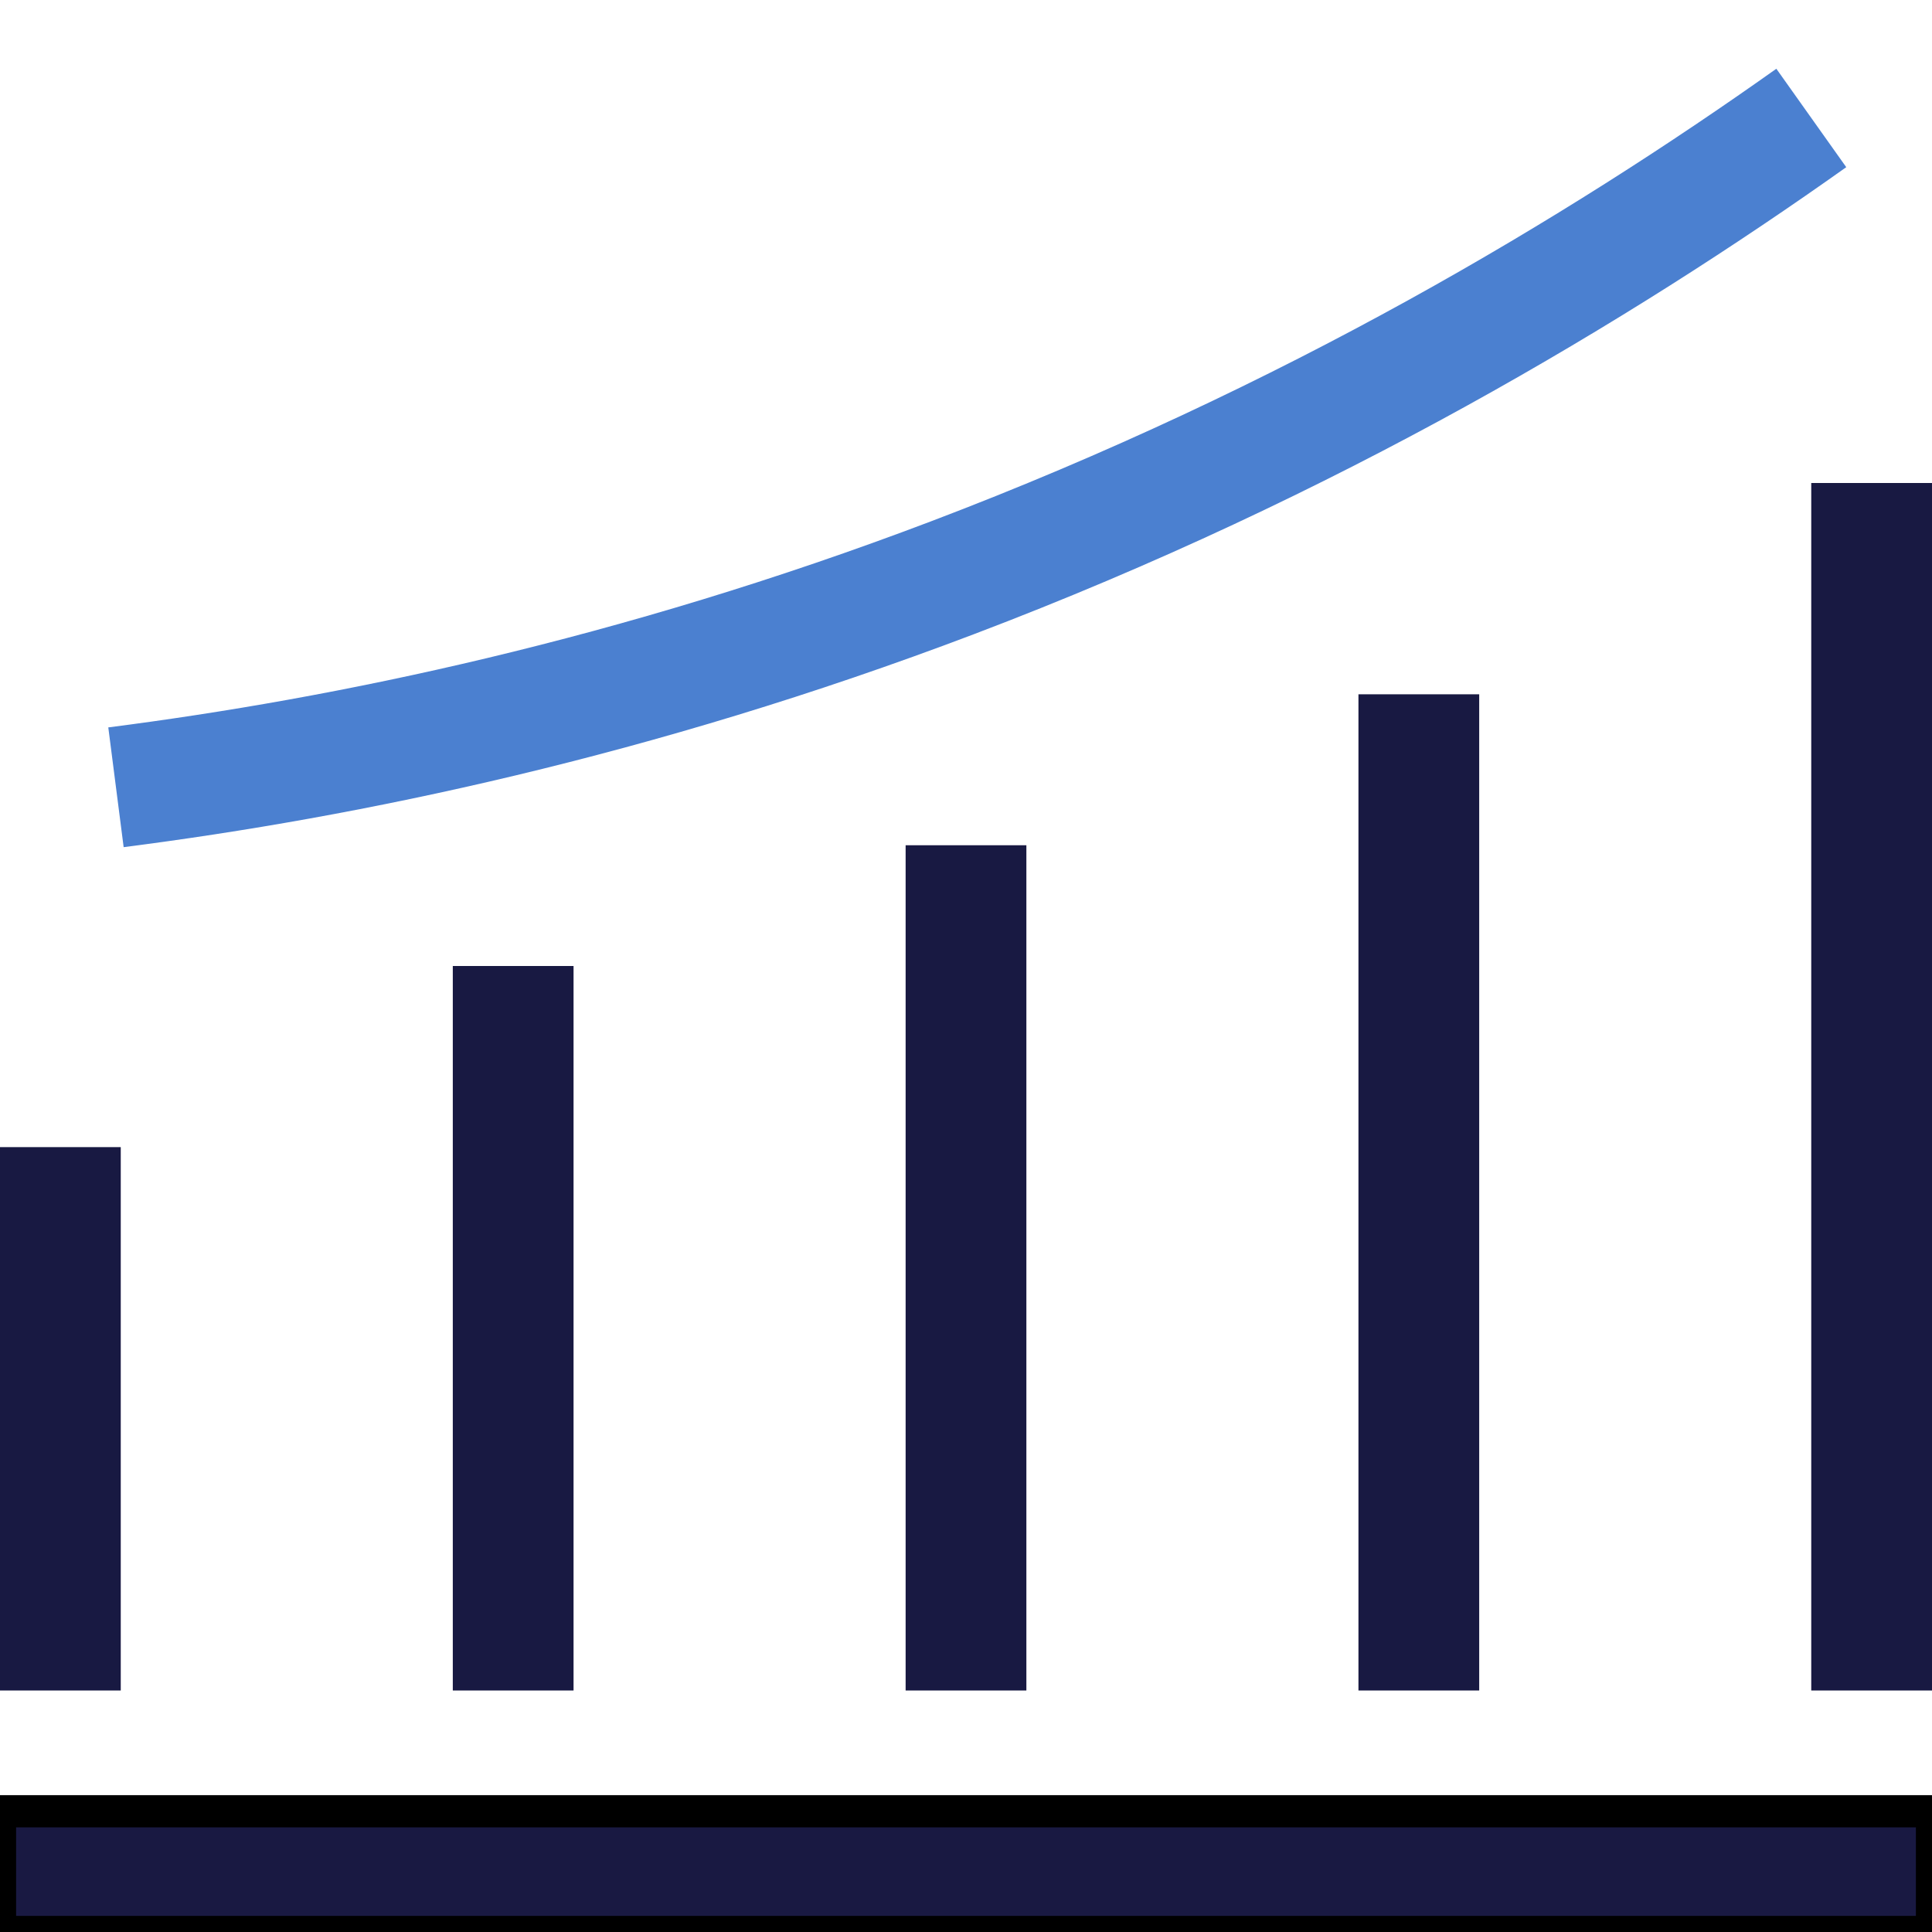
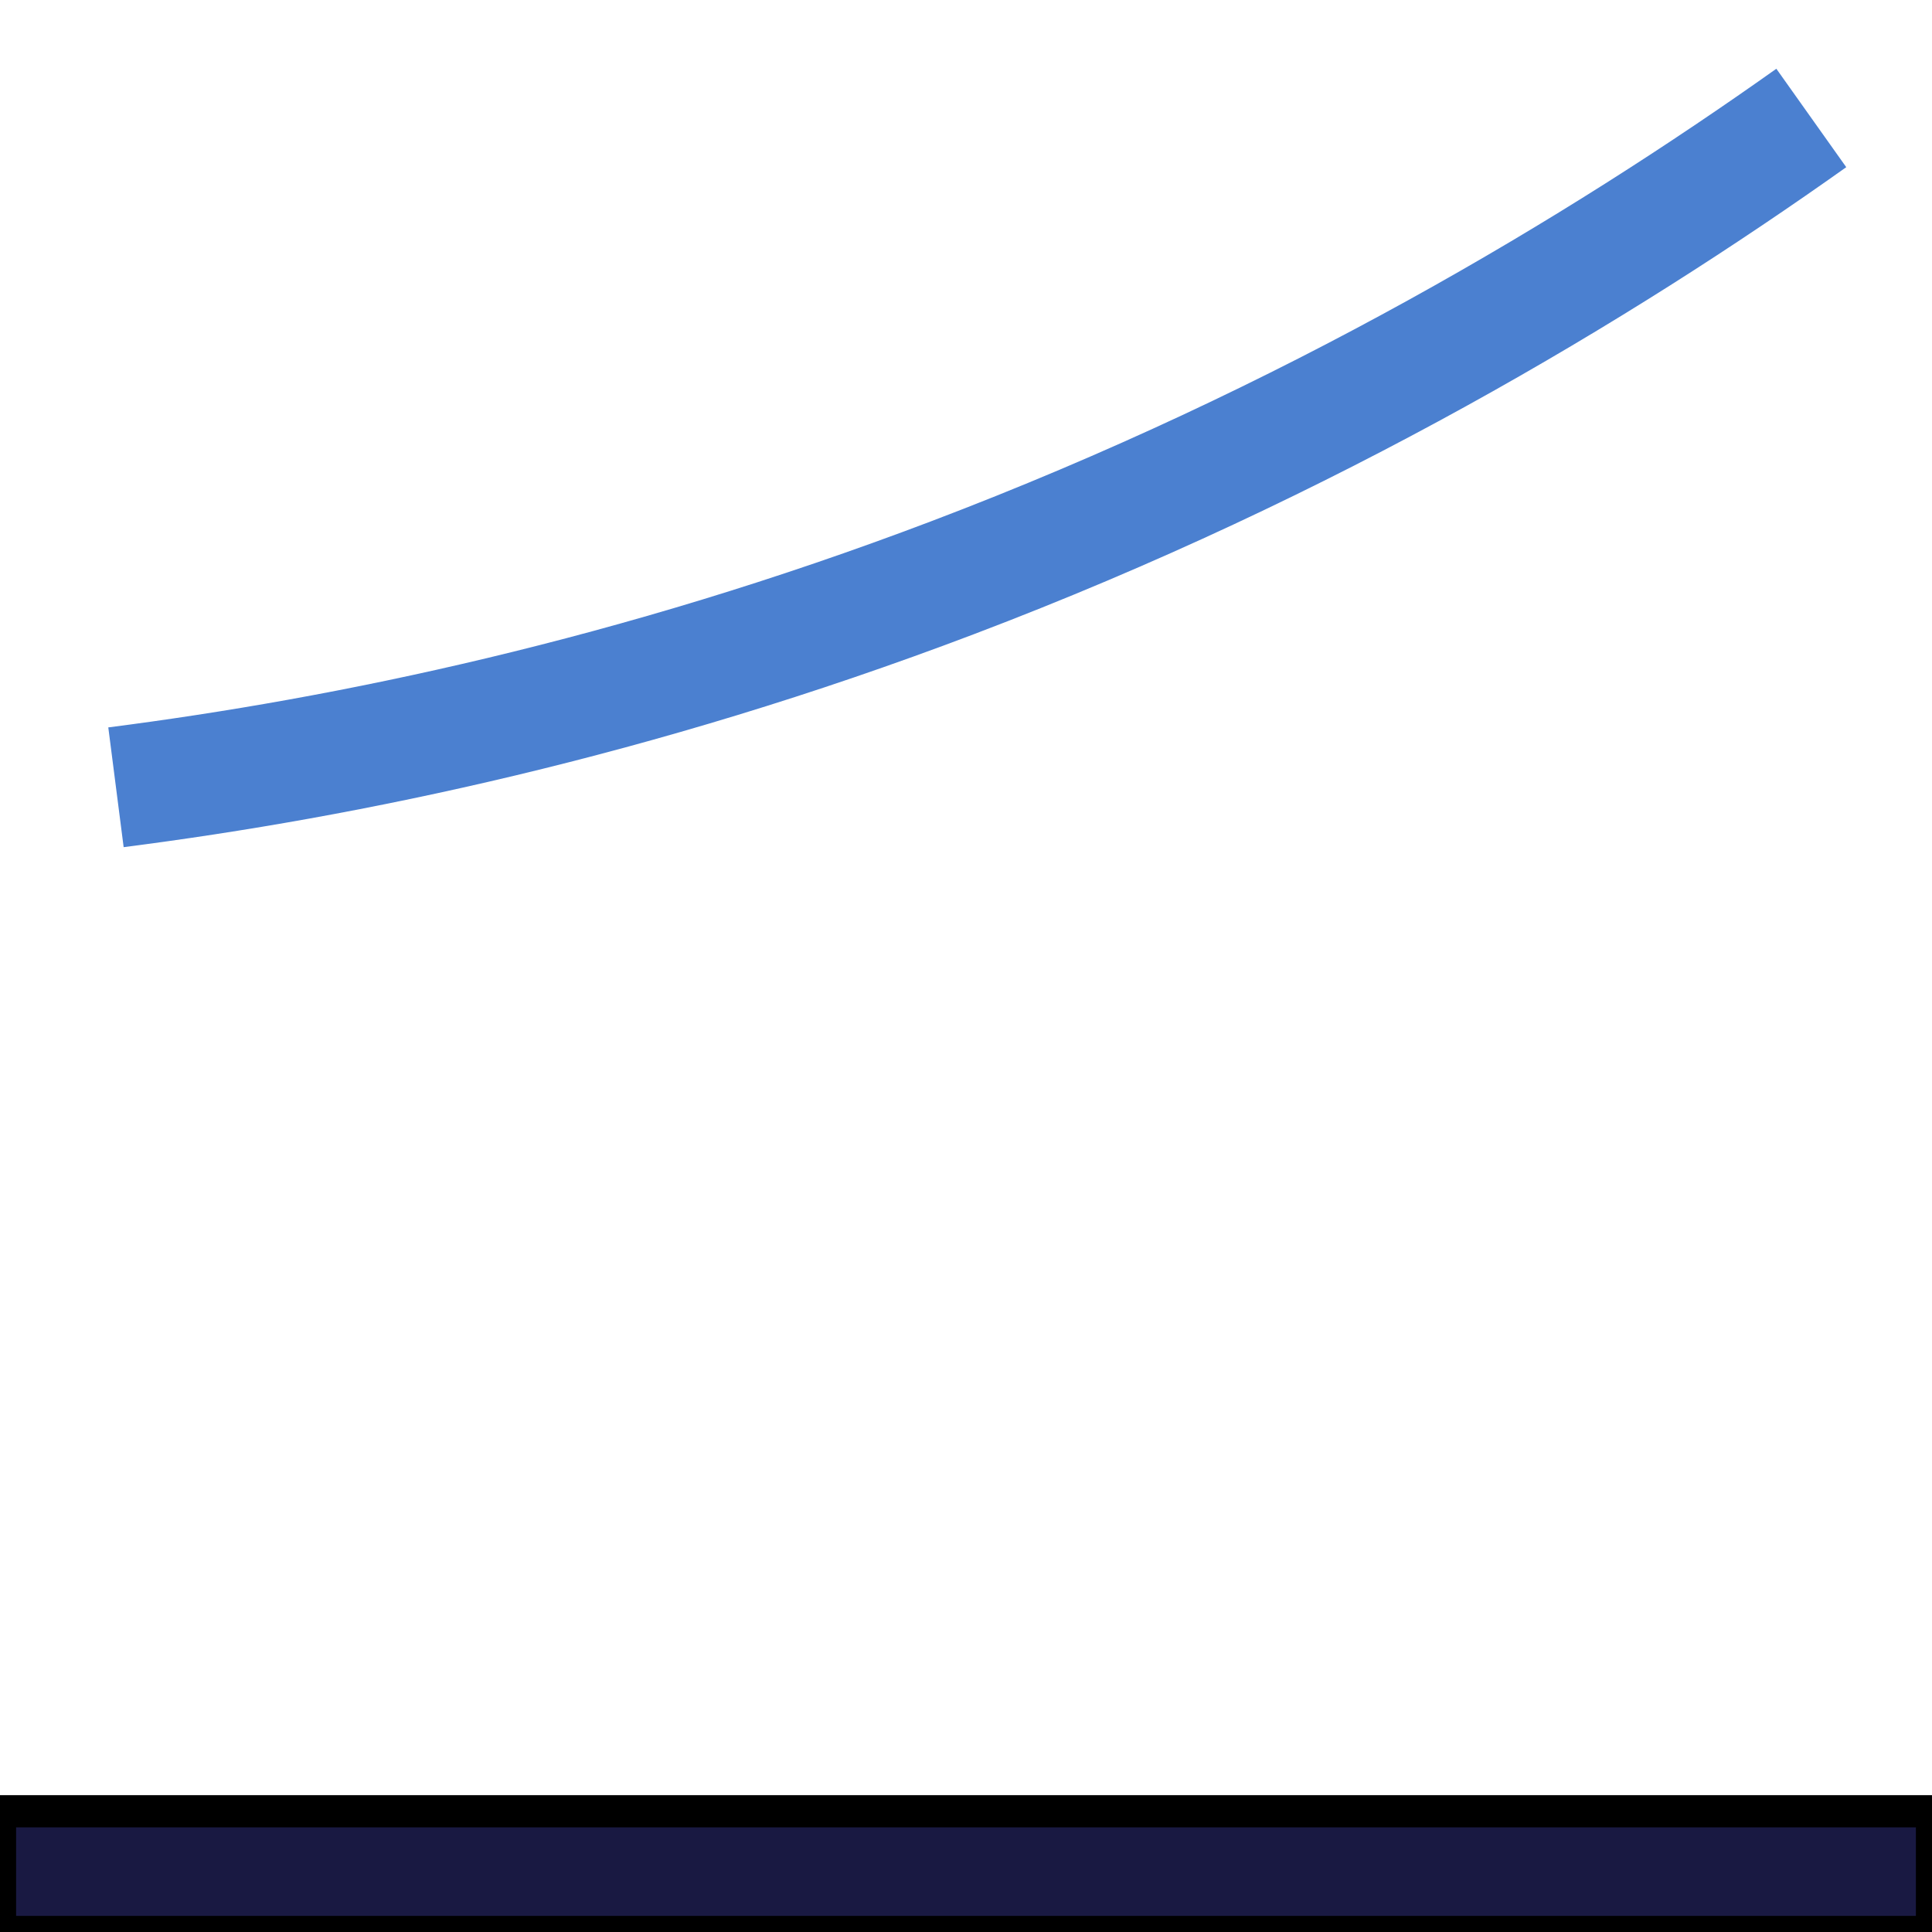
<svg xmlns="http://www.w3.org/2000/svg" width="60" height="60" viewBox="0 0 60 60" fill="none">
  <g clip-path="url(#clip0_2846_103232)">
    <path d="M60 56.25H0V60H60V56.25Z" fill="#191942" />
    <path d="M60 56.25H0V60H60V56.25Z" stroke="black" />
-     <path d="M60 15H56.25V52.5H60V15Z" fill="#181942" />
-     <path d="M3.75 35.625H0V52.5H3.75V35.625Z" fill="#181942" />
-     <path d="M17.812 30H14.062V52.5H17.812V30Z" fill="#181942" />
-     <path d="M31.875 26.25H28.125V52.5H31.875V26.25Z" fill="#181942" />
-     <path d="M45.938 21.562H42.188V52.5H45.938V21.562Z" fill="#181942" />
    <path fill-rule="evenodd" clip-rule="evenodd" d="M57.337 5.192C50.646 9.944 41.577 15.397 30.231 19.701C20.204 23.505 11.137 25.375 3.84 26.309L3.363 22.59C10.422 21.686 19.195 19.877 28.901 16.195L28.901 16.195C39.885 12.028 48.673 6.745 55.166 2.135L57.337 5.192Z" fill="#4B80D0" />
  </g>
  <defs>
    <clipPath id="clip0_2846_103232">
      <rect width="60" height="60" fill="white" />
    </clipPath>
  </defs>
</svg>